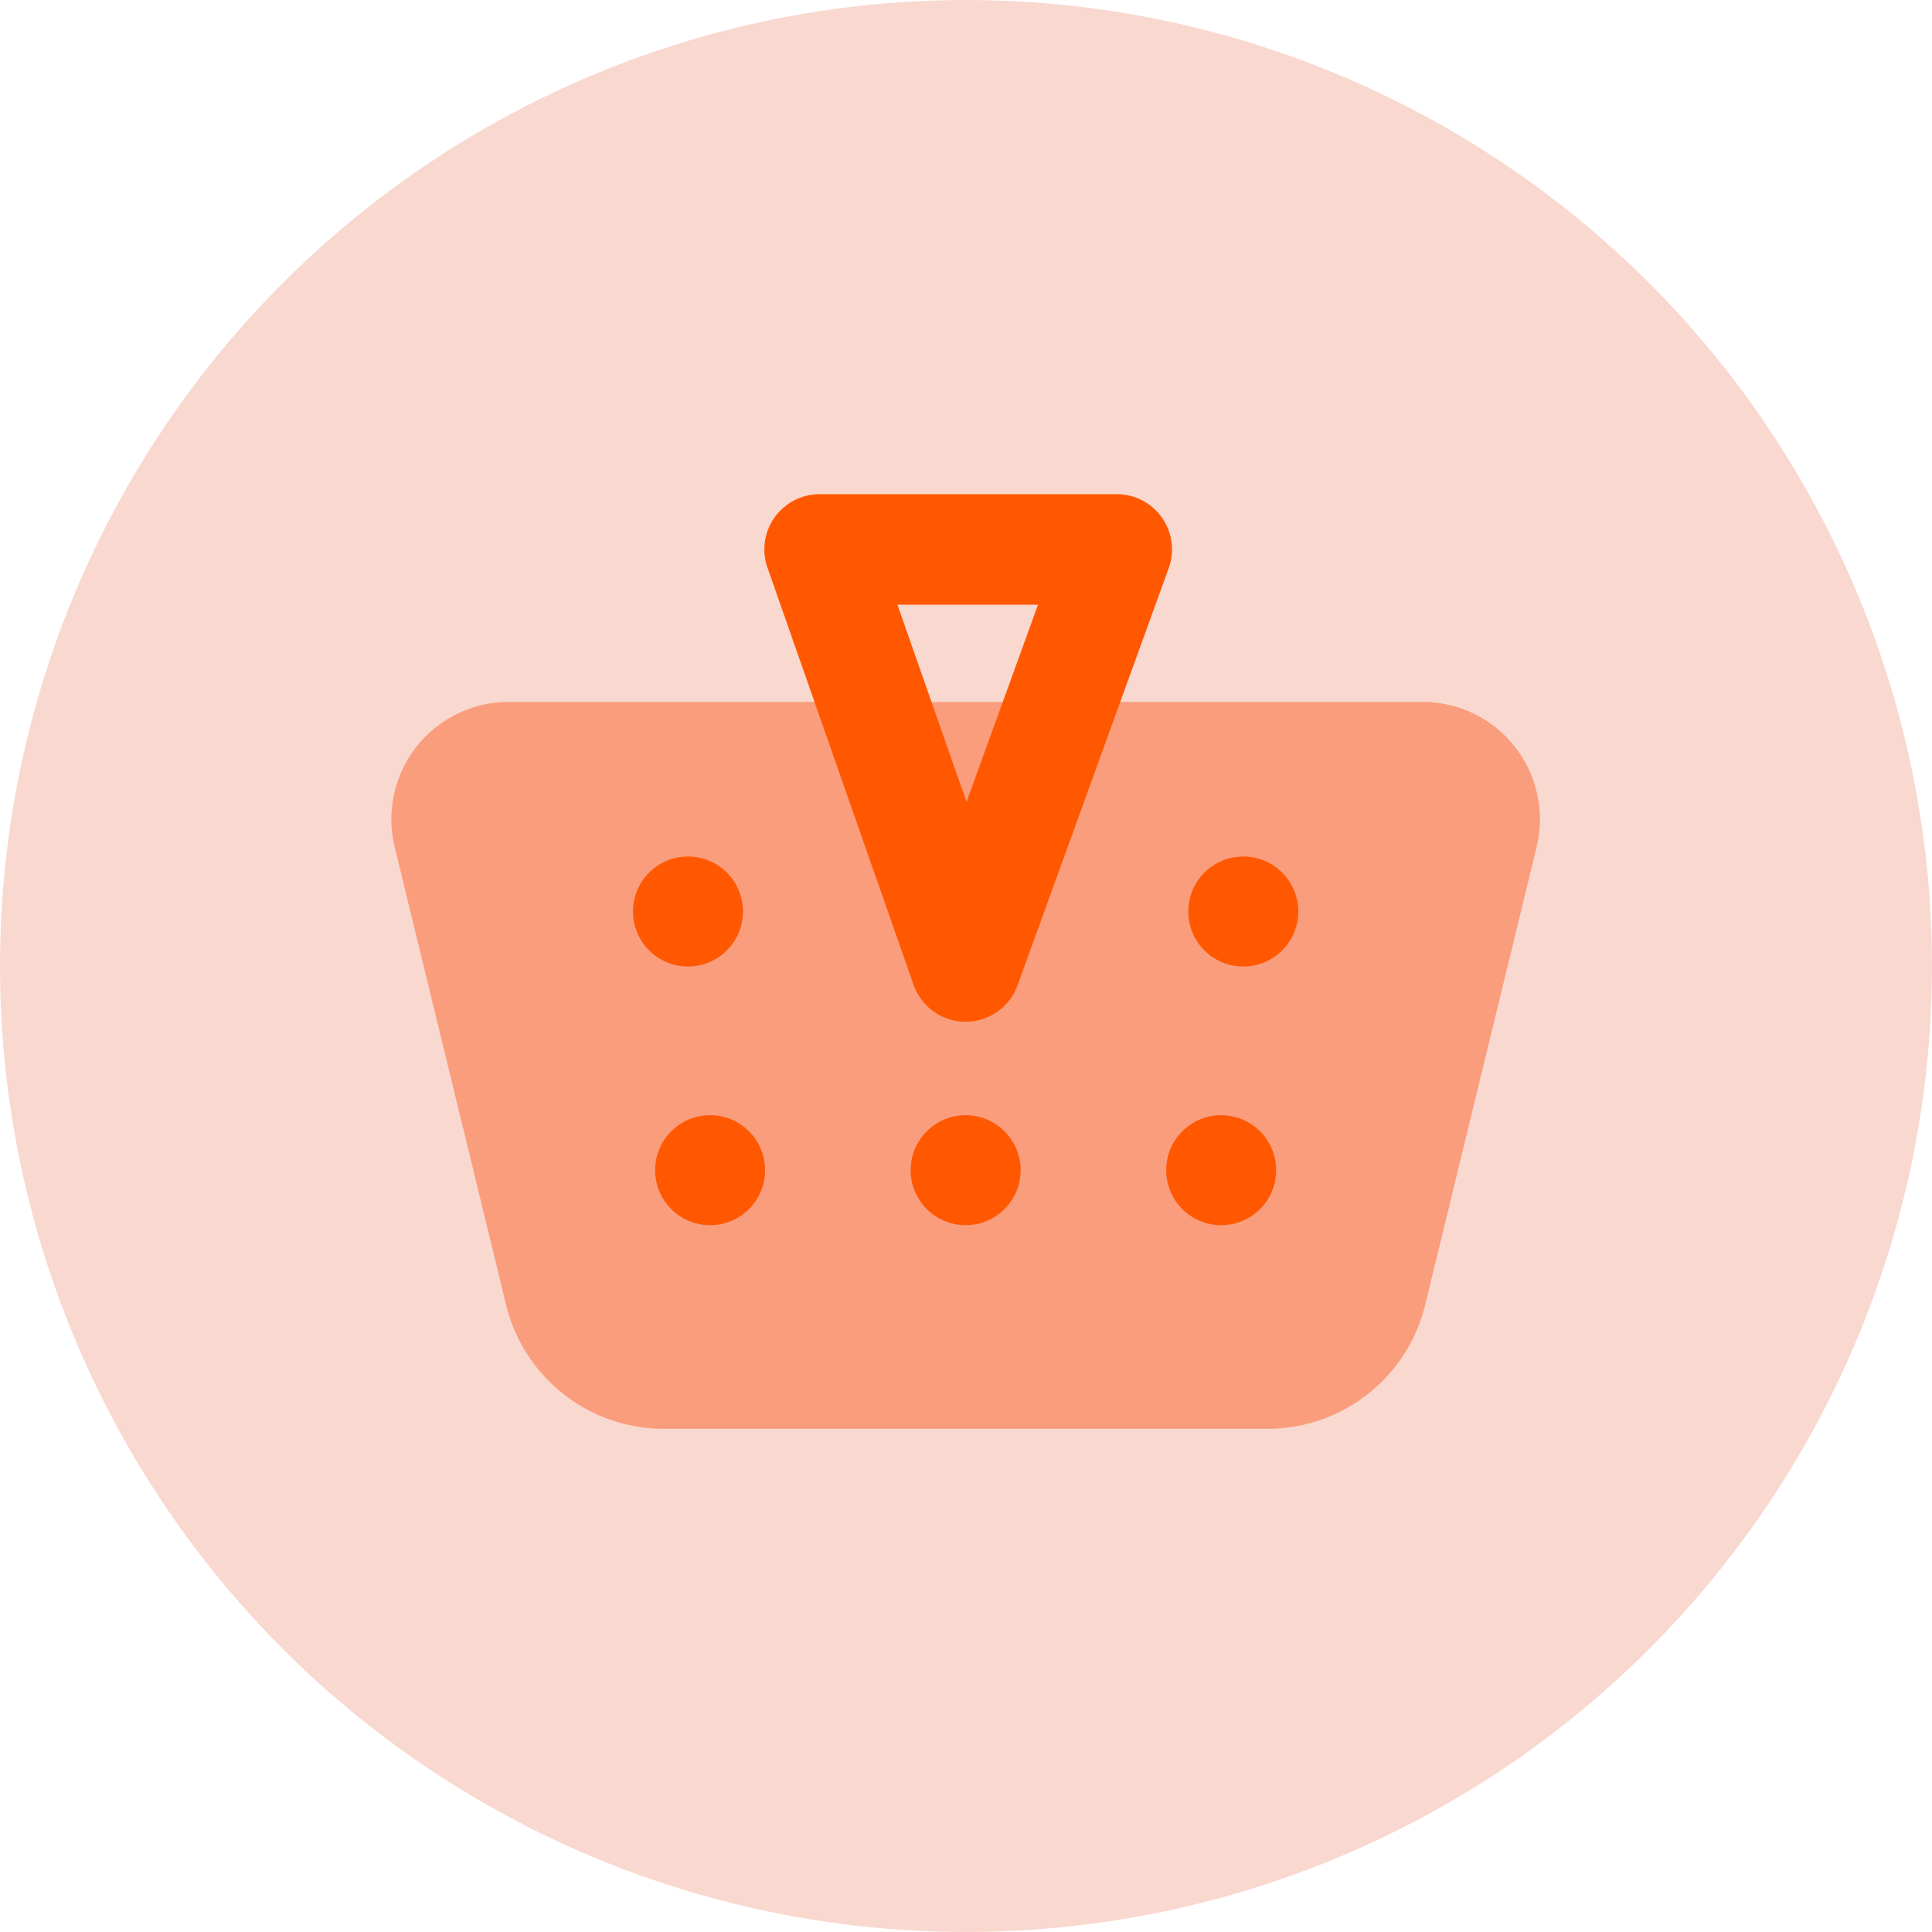
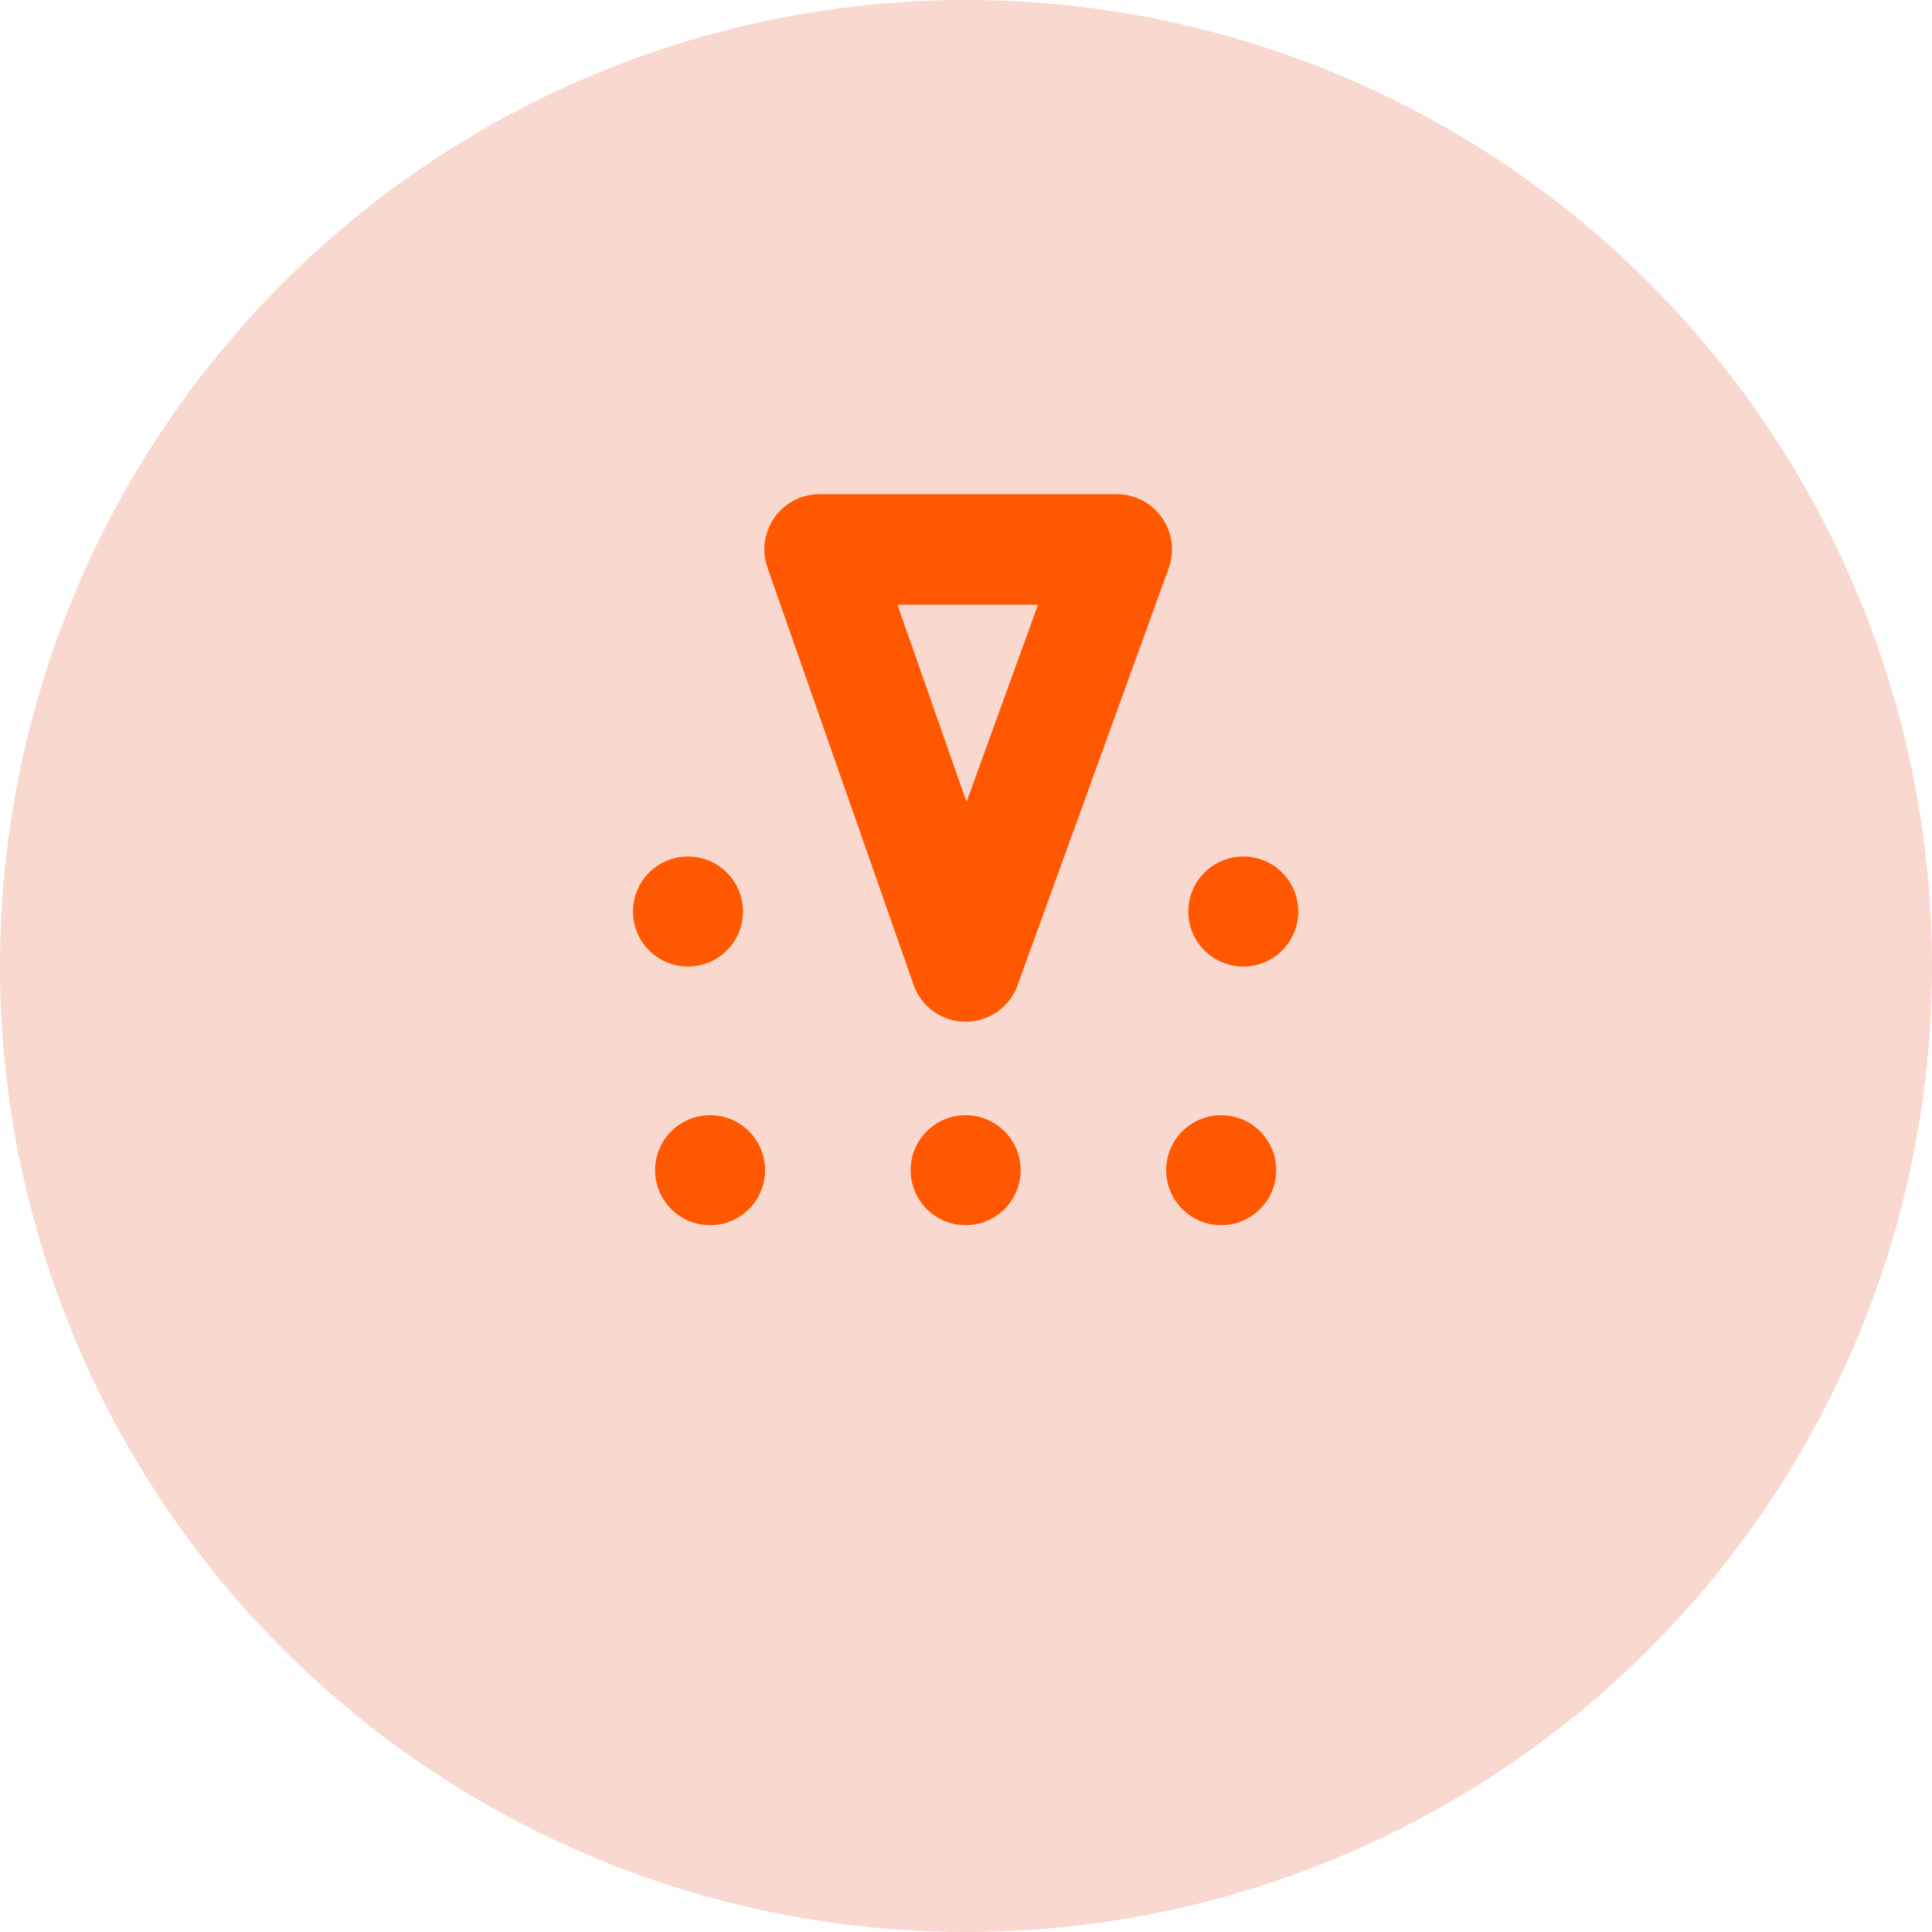
<svg xmlns="http://www.w3.org/2000/svg" width="93.809" height="93.809" viewBox="0 0 93.809 93.809">
  <g id="Reseller_Round" data-name="Reseller Round" transform="translate(-913 -719)">
    <g id="Group_2924" data-name="Group 2924" transform="translate(428.954 -3164.919)">
      <circle id="Ellipse_474" data-name="Ellipse 474" cx="46.904" cy="46.904" r="46.904" transform="translate(484.046 3883.919)" fill="#f9d8cf" />
      <g id="Group_2905" data-name="Group 2905" transform="translate(508.289 3908.098)">
        <path id="Path_19709" data-name="Path 19709" d="M545.33,3951.895H519.41a6.968,6.968,0,0,1-6.773-5.323l-4.785-19.661a5.04,5.04,0,0,1,4.9-6.23h39.244a5.04,5.04,0,0,1,4.9,6.23l-4.785,19.661A6.968,6.968,0,0,1,545.33,3951.895Z" transform="translate(-507.707 -3911.766)" fill="#f9d8cf" />
        <circle id="Ellipse_475" data-name="Ellipse 475" cx="2.362" cy="2.362" r="2.362" transform="translate(10.378 15.555)" fill="#f9d8cf" />
-         <circle id="Ellipse_476" data-name="Ellipse 476" cx="2.362" cy="2.362" r="2.362" transform="translate(34.223 15.555)" fill="#f9d8cf" />
-         <circle id="Ellipse_477" data-name="Ellipse 477" cx="2.362" cy="2.362" r="2.362" transform="translate(11.328 26.663)" fill="#f9d8cf" />
        <circle id="Ellipse_478" data-name="Ellipse 478" cx="2.362" cy="2.362" r="2.362" transform="translate(33.274 26.663)" fill="#f9d8cf" />
        <circle id="Ellipse_479" data-name="Ellipse 479" cx="2.362" cy="2.362" r="2.362" transform="translate(22.301 26.663)" fill="#f9d8cf" />
-         <path id="Path_19710" data-name="Path 19710" d="M533.238,3933.933h-.013a2.372,2.372,0,0,1-2.225-1.588l-6.271-17.907a2.372,2.372,0,0,1,2.238-3.155h12.761a2.372,2.372,0,0,1,2.23,3.18l-6.49,17.907A2.372,2.372,0,0,1,533.238,3933.933Zm-2.928-17.908,2.966,8.47,3.07-8.47Z" transform="translate(-508.576 -3911.283)" fill="#f9d8cf" />
+         <path id="Path_19710" data-name="Path 19710" d="M533.238,3933.933a2.372,2.372,0,0,1-2.225-1.588l-6.271-17.907a2.372,2.372,0,0,1,2.238-3.155h12.761a2.372,2.372,0,0,1,2.23,3.18l-6.49,17.907A2.372,2.372,0,0,1,533.238,3933.933Zm-2.928-17.908,2.966,8.47,3.07-8.47Z" transform="translate(-508.576 -3911.283)" fill="#f9d8cf" />
      </g>
    </g>
    <g id="Group_2925" data-name="Group 2925" transform="translate(932 743)">
-       <path id="Path_19709-2" data-name="Path 19709" d="M550.249,3955.976H520.94a7.88,7.88,0,0,1-7.659-6.019l-5.41-22.231a5.7,5.7,0,0,1,5.536-7.045h44.375a5.7,5.7,0,0,1,5.536,7.045l-5.41,22.231A7.88,7.88,0,0,1,550.249,3955.976Z" transform="translate(-507.707 -3910.6)" fill="#f99d7d" />
      <circle id="Ellipse_475-2" data-name="Ellipse 475" cx="2.67" cy="2.67" r="2.67" transform="translate(11.735 17.589)" fill="#ff5800" />
      <circle id="Ellipse_476-2" data-name="Ellipse 476" cx="2.67" cy="2.67" r="2.67" transform="translate(38.698 17.589)" fill="#ff5800" />
      <circle id="Ellipse_477-2" data-name="Ellipse 477" cx="2.67" cy="2.67" r="2.67" transform="translate(12.809 30.149)" fill="#ff5800" />
      <circle id="Ellipse_478-2" data-name="Ellipse 478" cx="2.67" cy="2.67" r="2.67" transform="translate(37.625 30.149)" fill="#ff5800" />
      <circle id="Ellipse_479-2" data-name="Ellipse 479" cx="2.67" cy="2.67" r="2.67" transform="translate(25.217 30.149)" fill="#ff5800" />
      <path id="Path_19710-2" data-name="Path 19710" d="M534.368,3936.894h-.015a2.683,2.683,0,0,1-2.516-1.8l-7.091-20.249a2.681,2.681,0,0,1,2.531-3.566h14.429a2.681,2.681,0,0,1,2.521,3.595l-7.338,20.249A2.682,2.682,0,0,1,534.368,3936.894Zm-3.311-20.249,3.354,9.577,3.471-9.577Z" transform="translate(-506.481 -3911.283)" fill="#ff5800" />
    </g>
  </g>
</svg>